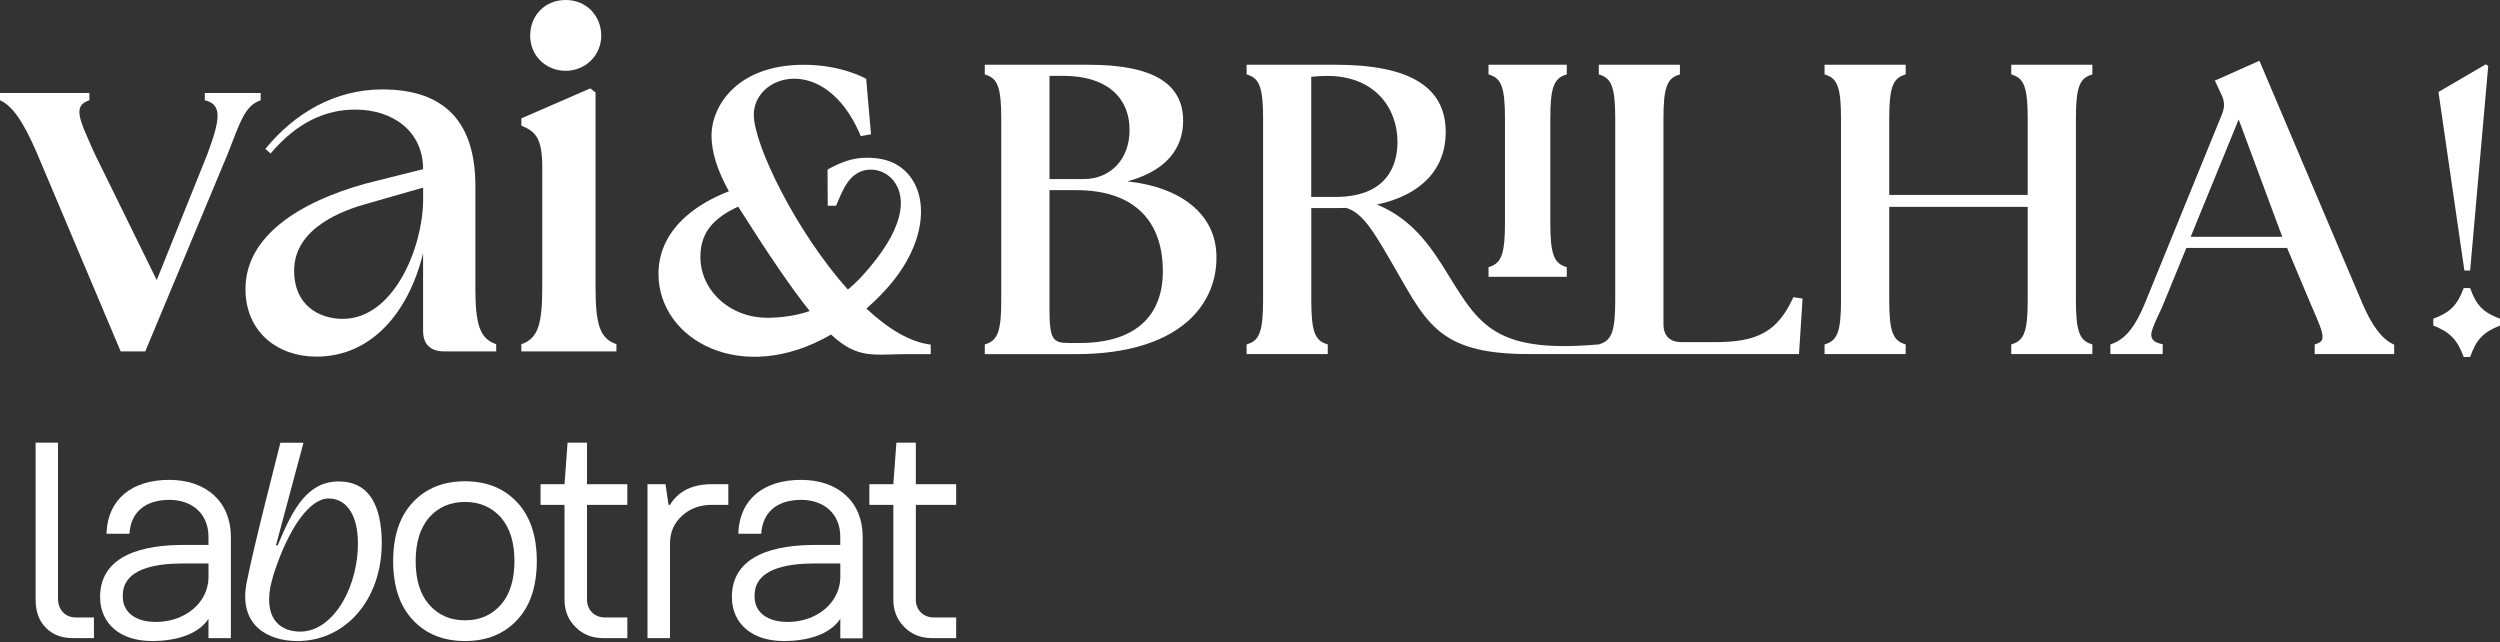
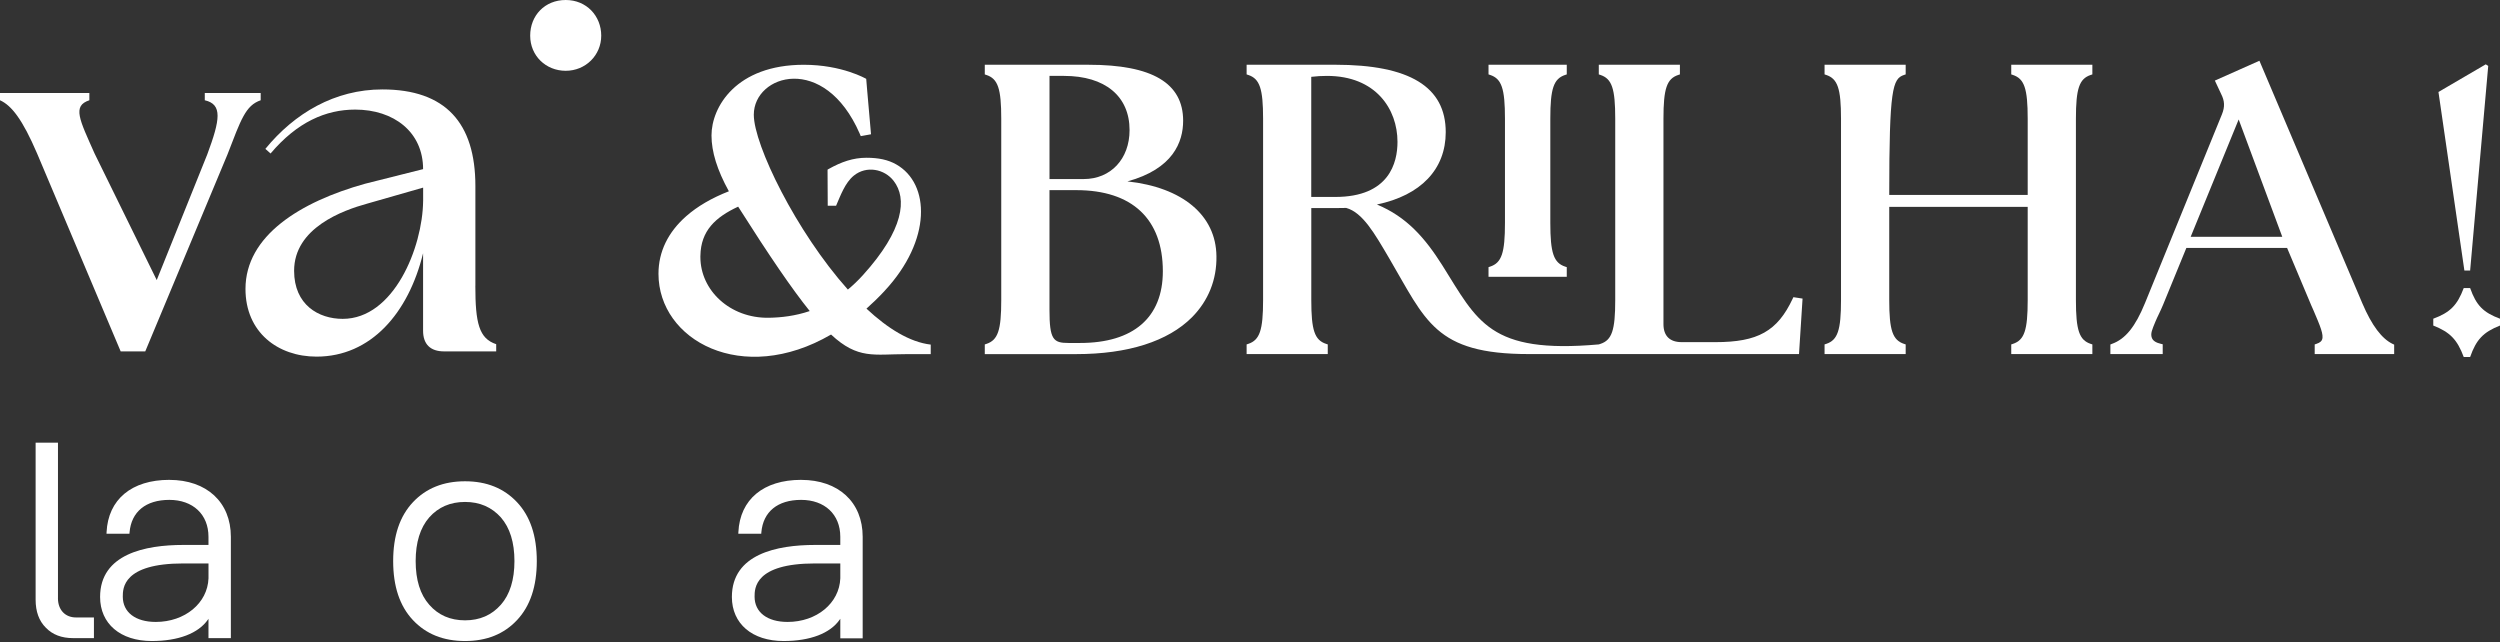
<svg xmlns="http://www.w3.org/2000/svg" width="292" height="75" viewBox="0 0 292 75" fill="none">
  <rect x="0" y="0" width="292" height="75" fill="#333333" stroke="none" />
  <path d="M54.318 56.213C51.794 56.213 49.763 57.026 48.226 58.663C46.691 60.3 45.922 62.579 45.922 65.535C45.922 68.492 46.691 70.787 48.226 72.422C49.761 74.061 51.792 74.871 54.318 74.871C56.845 74.871 58.859 74.061 60.394 72.422C61.929 70.785 62.698 68.487 62.698 65.535C62.698 62.579 61.929 60.3 60.394 58.663C58.859 57.026 56.828 56.213 54.318 56.213ZM58.502 70.631C57.427 71.848 56.042 72.455 54.318 72.455C52.594 72.455 51.195 71.848 50.134 70.631C49.076 69.434 48.549 67.726 48.549 65.533C48.549 63.356 49.078 61.648 50.134 60.432C51.195 59.236 52.594 58.627 54.318 58.627C56.042 58.627 57.424 59.236 58.502 60.432C59.56 61.648 60.087 63.356 60.087 65.533C60.087 67.71 59.558 69.434 58.502 70.631Z" fill="white" />
-   <path d="M39.581 56.232C35.98 56.232 34.255 59.279 32.435 63.699L32.229 63.706L35.448 51.71H32.749C32.347 53.382 29.729 63.403 28.814 68.013C27.801 73.125 31.41 74.874 34.729 74.874C40.604 74.874 44.936 69.636 44.57 62.583C44.359 58.535 42.776 56.235 39.581 56.235V56.232ZM35.05 73.772C33.123 73.772 30.845 72.673 31.571 68.577C31.571 68.577 31.829 67.482 31.942 67.127C33.762 61.482 36.243 58.222 38.37 58.222C40.35 58.222 41.634 59.935 41.787 62.825C42.06 68.129 39.093 73.774 35.05 73.774V73.772Z" fill="white" />
  <path d="M93.574 56.047C89.17 56.047 86.428 58.331 86.243 62.15L86.234 62.344H88.914L88.926 62.176C89.134 59.767 90.825 58.386 93.572 58.386C96.319 58.386 98.146 60.077 98.146 62.695V63.649H95.195C90.765 63.649 85.484 64.704 85.484 69.726C85.484 72.85 87.855 74.871 91.517 74.871C94.633 74.871 96.968 73.978 98.088 72.358L98.148 72.272V74.556H100.761V62.697C100.761 58.658 97.94 56.05 93.574 56.05V56.047ZM98.148 67.544C98.04 70.451 95.389 72.642 91.989 72.642C89.613 72.642 88.135 71.512 88.135 69.688C88.135 68.728 88.135 65.81 95.198 65.81H98.148V67.544Z" fill="white" />
  <path d="M6.771 69.873V51.707H4.16V70.041C4.16 71.424 4.553 72.523 5.355 73.317C6.138 74.13 7.199 74.532 8.531 74.532H10.971V72.118H8.871C7.623 72.118 6.768 71.242 6.768 69.873H6.771Z" fill="white" />
-   <path d="M106.97 70.041V58.966H111.68V56.552H106.97V51.707H104.699L104.343 56.552H101.543V58.966H104.343V70.041C104.343 71.325 104.769 72.388 105.638 73.248C106.491 74.111 107.566 74.532 108.881 74.532H111.68V72.118H109.067C107.839 72.118 106.967 71.242 106.967 70.041H106.97Z" fill="white" />
-   <path d="M68.563 51.707H66.293L65.936 56.552H63.137V58.966H65.936V70.041C65.936 71.325 66.362 72.388 67.232 73.248C68.084 74.111 69.16 74.532 70.474 74.532H73.274V72.118H70.661C69.433 72.118 68.561 71.242 68.561 70.041V58.966H73.272V56.552H68.561V51.707H68.563Z" fill="white" />
-   <path d="M78.256 58.966H78.086L77.729 56.552H75.629V74.532H78.256V63.474C78.256 62.176 78.716 61.112 79.655 60.25C80.593 59.388 81.755 58.966 83.153 58.966H85.067V56.552H83.153C80.869 56.552 79.228 57.362 78.256 58.966Z" fill="white" />
  <path d="M19.781 56.047C15.375 56.047 12.635 58.331 12.448 62.15L12.439 62.344H15.118L15.133 62.176C15.339 59.767 17.032 58.386 19.779 58.386C22.526 58.386 24.35 60.077 24.35 62.695V63.649H21.402C16.972 63.649 11.691 64.704 11.691 69.726C11.691 72.85 14.057 74.871 17.724 74.871C20.84 74.871 23.172 73.978 24.295 72.358L24.35 72.272V74.537H26.965V62.697C26.965 58.658 24.145 56.05 19.779 56.05L19.781 56.047ZM24.353 67.544C24.247 70.451 21.596 72.642 18.193 72.642C15.82 72.642 14.342 71.512 14.342 69.688C14.342 68.728 14.342 65.81 21.405 65.81H24.353V67.544Z" fill="white" />
  <path d="M30.448 11.71V10.864H23.919V11.71C25.996 12.193 25.73 13.944 24.204 18.047L18.306 32.713L11.045 17.926C9.275 13.944 8.423 12.373 10.437 11.71V10.864H0V11.71C1.343 12.314 2.625 13.944 4.332 17.926L14.096 41.045H16.965L26.566 18.047C28.151 13.944 28.68 12.314 30.45 11.71H30.448Z" fill="white" />
  <path d="M55.525 33.381V21.728C55.525 14.368 52.043 10.445 44.664 10.445C39.106 10.445 34.407 13.219 30.995 17.388L31.603 17.928C34.719 14.245 38.067 12.8 41.486 12.8C45.998 12.8 49.418 15.417 49.418 19.755L42.641 21.46C35.076 23.569 28.672 27.53 28.672 33.746C28.672 38.813 32.451 41.654 36.97 41.654C43.309 41.654 47.706 36.584 49.416 29.579V38.633C49.416 40.201 50.266 41.042 51.858 41.042H57.956V40.201C55.942 39.538 55.52 37.724 55.52 33.381H55.525ZM49.421 23.481C49.358 28.918 46.001 37.243 40.028 37.243C37.219 37.243 34.352 35.613 34.352 31.628C34.352 26.622 40.028 24.569 42.895 23.782L49.423 21.913V23.481H49.421Z" fill="white" />
-   <path d="M69.559 33.379V10.805L68.948 10.322L60.895 13.823V14.669C62.42 15.332 63.337 15.936 63.337 19.497V33.379C63.337 37.724 62.911 39.536 60.895 40.199V41.045H71.999V40.199C69.985 39.536 69.559 37.724 69.559 33.379Z" fill="white" />
  <path d="M66.076 8.268C68.394 8.268 70.224 6.455 70.224 4.165C70.224 1.874 68.516 3.05176e-05 66.076 3.05176e-05C63.636 3.05176e-05 61.926 1.81 61.926 4.165C61.926 6.519 63.758 8.268 66.076 8.268Z" fill="white" />
  <path d="M131.684 21.188C137.008 19.729 138.191 16.595 138.191 14.102C138.191 9.706 134.584 7.564 127.158 7.564H115.023V8.694L115.21 8.756C116.561 9.201 116.946 10.345 116.946 13.87V35.054C116.946 38.579 116.559 39.723 115.21 40.168L115.023 40.23V41.36H125.716C131.751 41.36 136.424 39.867 139.228 37.053C141.139 35.122 142.128 32.656 142.08 29.918C142.032 25.132 138.1 21.88 131.684 21.188ZM122.581 8.865H124.277C129.074 8.865 131.933 11.234 131.933 15.197C131.933 18.566 129.732 20.913 126.583 20.913H122.581V8.862V8.865ZM126.152 40.059H124.801C123.029 40.059 122.579 39.683 122.579 36.198V22.209H125.714C132.235 22.209 135.82 25.578 135.82 31.685C135.82 37.086 132.386 40.059 126.15 40.059H126.152Z" fill="white" />
  <path d="M187.884 41.355H210.124L210.539 34.874L209.468 34.71L209.382 34.892C207.6 38.683 205.323 39.962 200.361 39.962H196.423C195.03 39.962 194.292 39.235 194.292 37.856V13.866C194.292 10.343 194.68 9.196 196.028 8.751L196.213 8.692V7.564H186.739V8.692L186.923 8.751C188.272 9.196 188.659 10.343 188.659 13.866V35.054C188.659 38.576 188.272 39.725 186.923 40.168L186.739 40.227C173.941 41.36 172.571 37.525 168.474 31.007C166.424 27.762 164.285 25.324 160.825 23.886C165.947 22.818 168.862 19.779 168.862 15.436C168.862 10.137 164.639 7.562 155.961 7.562H145.605V8.692L145.792 8.753C147.136 9.199 147.529 10.343 147.529 13.868V35.051C147.529 38.576 147.133 39.721 145.792 40.166L145.605 40.227V41.358H155.082V40.227L154.895 40.166C153.544 39.721 153.159 38.576 153.159 35.051V24.301H156.205L157.237 24.287C159.163 24.815 160.559 27.283 162.228 30.119C166.536 37.439 167.571 41.355 178.556 41.355H187.893L187.888 41.35L187.884 41.355ZM155.958 23.003H153.154V8.974C153.777 8.898 154.399 8.865 154.996 8.865C160.686 8.865 163.227 12.733 163.227 16.573C163.227 18.976 162.285 23.003 155.958 23.003Z" fill="white" />
  <path d="M174.044 8.751C175.392 9.196 175.78 10.343 175.78 13.866V26.028C175.78 29.55 175.392 30.697 174.044 31.142L173.859 31.202V32.329H182.998V31.202L182.814 31.142C181.468 30.697 181.077 29.55 181.077 26.028V13.866C181.077 10.343 181.465 9.196 182.814 8.751L182.998 8.692V7.564H173.859V8.692L174.044 8.751Z" fill="white" />
-   <path d="M213.294 40.168L213.109 40.227V41.355H222.583V40.227L222.399 40.168C221.053 39.723 220.663 38.576 220.663 35.054V24.159H236.835V35.054C236.835 38.576 236.447 39.725 235.099 40.168L234.914 40.227V41.355H244.388V40.227L244.204 40.168C242.855 39.723 242.467 38.576 242.467 35.054V13.866C242.467 10.343 242.855 9.196 244.204 8.751L244.388 8.692V7.564H234.914V8.692L235.099 8.751C236.447 9.196 236.835 10.343 236.835 13.866V22.766H220.663V13.866C220.663 10.343 221.051 9.196 222.399 8.751L222.583 8.692V7.564H213.109V8.692L213.294 8.751C214.64 9.196 215.03 10.343 215.03 13.866V35.054C215.03 38.576 214.642 39.725 213.294 40.168Z" fill="white" />
+   <path d="M213.294 40.168L213.109 40.227V41.355H222.583V40.227L222.399 40.168C221.053 39.723 220.663 38.576 220.663 35.054V24.159H236.835V35.054C236.835 38.576 236.447 39.725 235.099 40.168L234.914 40.227V41.355H244.388V40.227L244.204 40.168C242.855 39.723 242.467 38.576 242.467 35.054V13.866C242.467 10.343 242.855 9.196 244.204 8.751L244.388 8.692V7.564H234.914V8.692L235.099 8.751C236.447 9.196 236.835 10.343 236.835 13.866V22.766H220.663C220.663 10.343 221.051 9.196 222.399 8.751L222.583 8.692V7.564H213.109V8.692L213.294 8.751C214.64 9.196 215.03 10.343 215.03 13.866V35.054C215.03 38.576 214.642 39.725 213.294 40.168Z" fill="white" />
  <path d="M269.942 35.636L270.225 36.274C270.965 38.005 271.463 39.142 271.207 39.69C271.152 39.82 271.02 40.012 270.543 40.168L270.357 40.23V41.353H279.639V40.251L279.486 40.182C278.197 39.574 277.028 38.02 275.922 35.43L263.9 7.097L258.696 9.412L259.436 10.994C259.846 11.802 259.872 12.48 259.527 13.342L250.542 35.383C249.407 38.162 248.25 39.6 246.665 40.168L246.492 40.237V41.353H252.604V40.209L252.395 40.161C251.869 40.038 251.473 39.834 251.337 39.462C251.152 38.965 251.366 38.503 251.751 37.567C251.988 36.994 252.34 36.345 252.654 35.58L255.367 28.958H267.133L269.942 35.634V35.636ZM255.87 27.66L261.477 13.953L266.57 27.66H255.87Z" fill="white" />
  <path d="M288.512 31.597L290.625 7.699L290.337 7.514L284.812 10.743L287.84 31.597H288.512Z" fill="white" />
  <path d="M103.325 33.971C108.833 28.06 108.661 21.453 104.668 19.196C103.734 18.668 102.628 18.426 101.201 18.426C99.649 18.426 98.279 18.902 96.79 19.736L96.658 19.814L96.679 24.028H97.656C98.159 22.87 98.701 21.344 99.726 20.513C101.201 19.317 103.301 19.733 104.381 21.129C105.971 23.183 105.588 26.836 100.798 32.126C100.217 32.768 99.625 33.331 99.031 33.822C92.975 27.042 88.044 16.903 88.044 13.401C88.044 8.689 96.294 6.157 100.413 15.607L100.537 15.9L101.735 15.683L101.285 10.547L101.174 9.211C101.174 9.211 98.377 7.566 93.887 7.566C85.975 7.566 83.103 12.503 83.103 15.818C83.103 17.734 83.766 19.864 85.132 22.342C83.118 23.128 81.451 24.107 80.157 25.244C78.033 27.11 76.91 29.399 76.91 31.976C76.91 39.735 86.683 45.119 97.067 39.074C100.214 42.007 102.104 41.364 105.856 41.364H108.709V40.249C106.256 39.965 103.677 38.358 101.203 36.049C101.914 35.416 102.626 34.727 103.33 33.971H103.325ZM81.803 30.022C81.803 29.967 81.803 29.913 81.808 29.858C81.858 26.949 83.565 25.369 86.216 24.137C89.871 29.901 92.503 33.755 94.577 36.331C92.896 36.901 91.267 37.091 89.797 37.115C85.263 37.186 81.805 33.912 81.805 30.024L81.803 30.022Z" fill="white" />
  <path d="M288.513 33.649H287.763C287.004 35.662 286.173 36.496 284.207 37.226V38.024C286.173 38.799 287.004 39.668 287.763 41.694H288.513C289.227 39.668 290.034 38.801 292 38.024V37.226C290.034 36.496 289.227 35.662 288.513 33.649Z" fill="white" />
</svg>